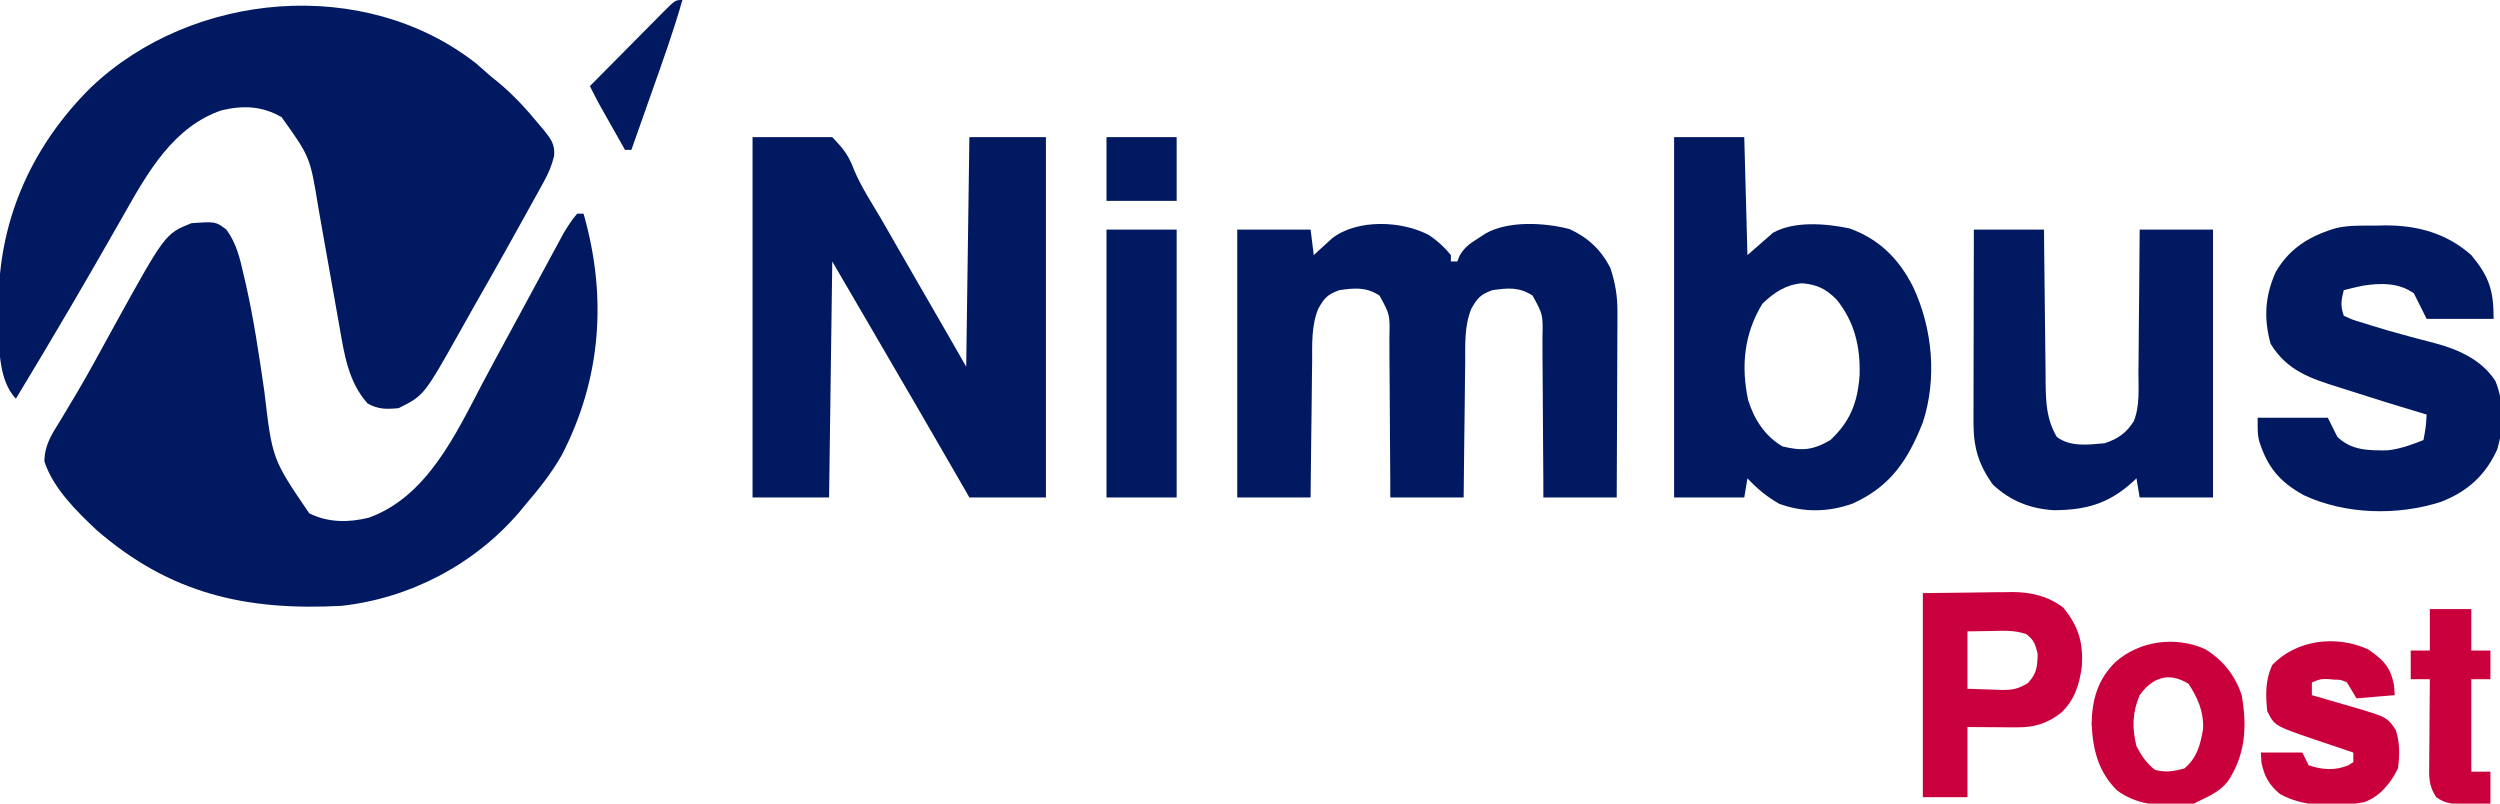
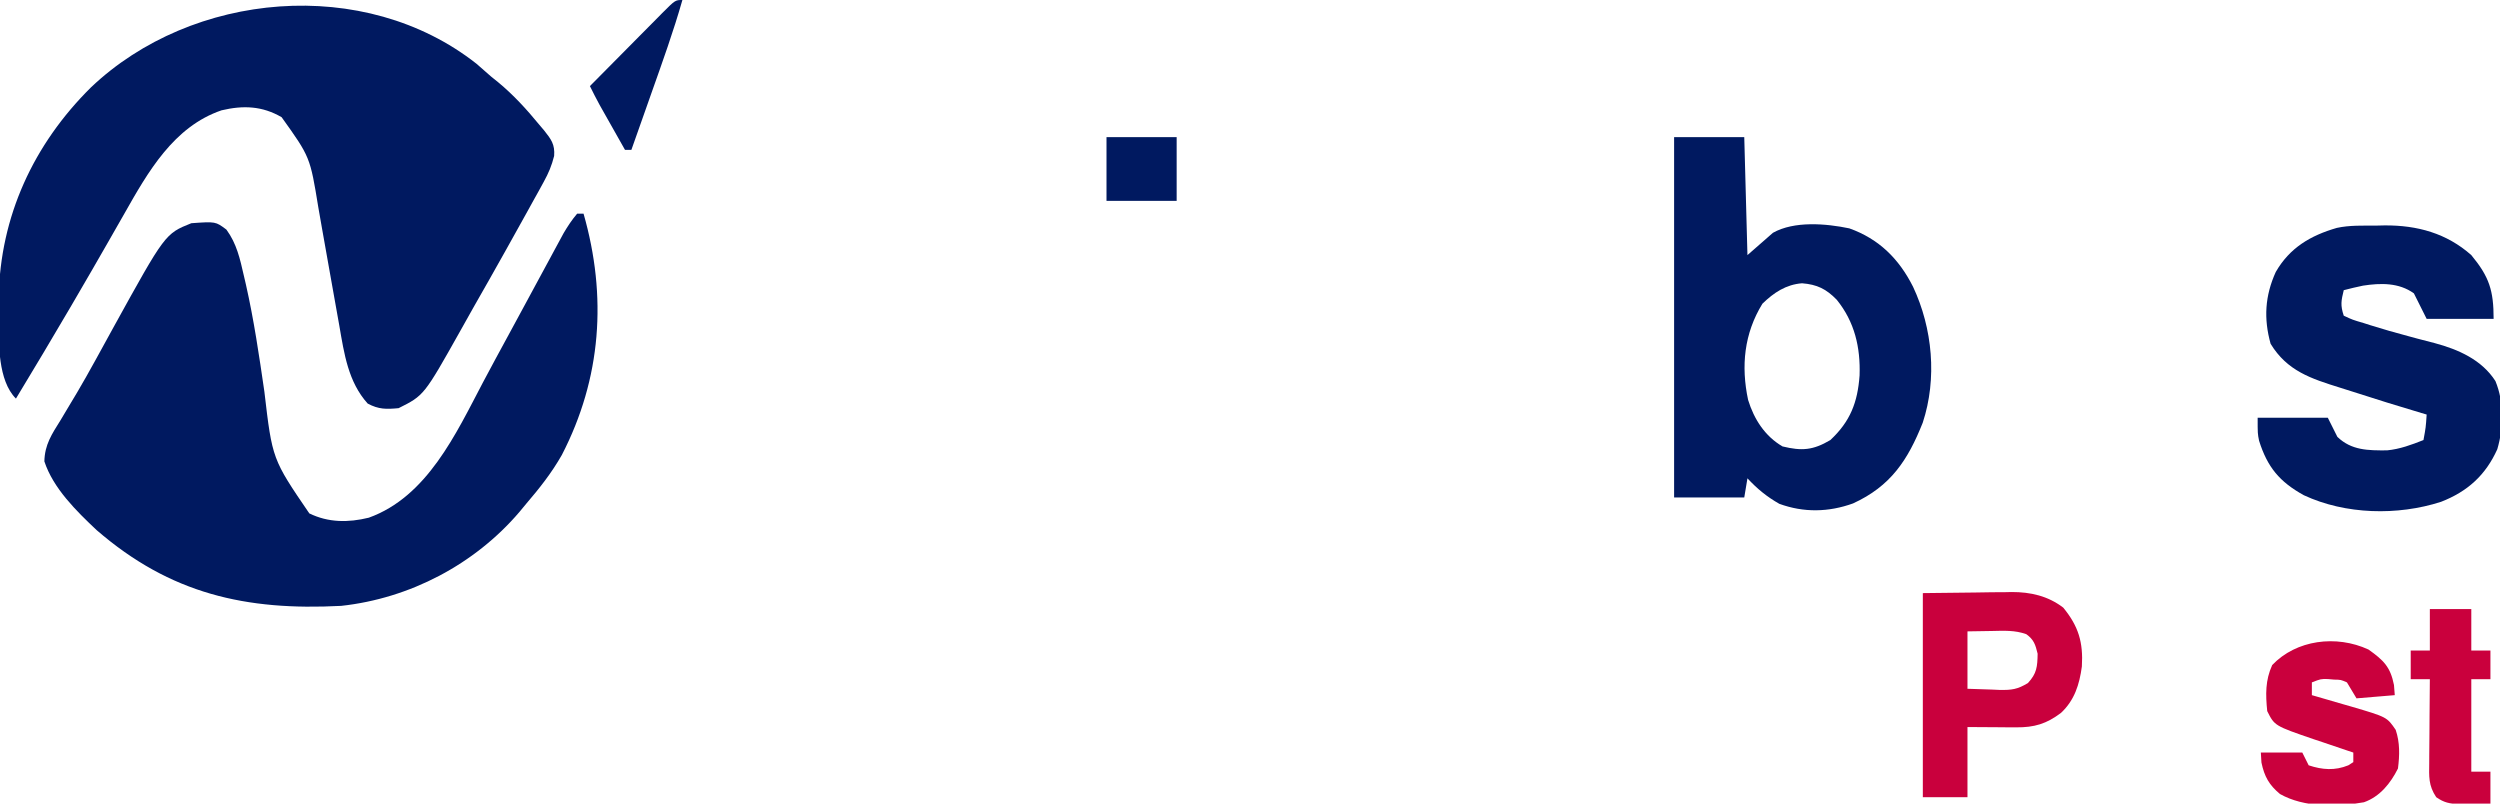
<svg xmlns="http://www.w3.org/2000/svg" version="1.1" width="784" height="252">
  <path d="M0 0 C1.531 1.322 3.052 2.655 4.562 4 C5.295 4.59 6.027 5.181 6.781 5.789 C11.621 9.794 15.714 14.282 19.688 19.125 C20.435 20.004 20.435 20.004 21.197 20.901 C23.406 23.687 24.617 25.278 24.342 28.896 C23.574 31.953 22.596 34.276 21.078 37.027 C20.562 37.973 20.045 38.918 19.513 39.892 C18.952 40.897 18.391 41.902 17.812 42.938 C16.943 44.517 16.943 44.517 16.055 46.129 C14.235 49.426 12.401 52.714 10.562 56 C9.993 57.021 9.423 58.042 8.836 59.094 C5.608 64.871 2.347 70.629 -0.941 76.373 C-2.352 78.85 -3.741 81.339 -5.125 83.832 C-16.465 104.014 -16.465 104.014 -24.438 108 C-28.28 108.363 -30.689 108.4 -34.125 106.562 C-40.244 99.782 -41.502 90.927 -43.018 82.186 C-43.383 80.081 -43.762 77.98 -44.144 75.878 C-44.922 71.588 -45.682 67.294 -46.438 63 C-47.101 59.232 -47.767 55.464 -48.444 51.699 C-48.842 49.478 -49.233 47.256 -49.613 45.032 C-52.186 29.239 -52.186 29.239 -61.117 16.758 C-67.215 13.207 -73.166 12.995 -79.945 14.59 C-94.978 19.703 -103.063 33.963 -110.438 47 C-111.429 48.735 -112.421 50.471 -113.413 52.206 C-114.09 53.389 -114.766 54.572 -115.441 55.756 C-118.802 61.649 -122.206 67.516 -125.625 73.375 C-126.193 74.349 -126.761 75.323 -127.346 76.326 C-132.962 85.933 -138.682 95.477 -144.438 105 C-150.104 99.333 -149.826 87.713 -149.906 80.12 C-149.896 79.008 -149.886 77.896 -149.875 76.75 C-149.867 75.573 -149.858 74.395 -149.85 73.182 C-149.362 47.841 -138.949 25.282 -120.934 7.423 C-89.194 -22.763 -35.106 -27.649 0 0 Z " fill="#001960" transform="translate(149.438,20)" />
  <path d="M0 0 C0.66 0 1.32 0 2 0 C9.415 25.921 7.62 51.633 -4.812 75.688 C-7.989 81.279 -11.818 86.132 -16 91 C-16.69 91.835 -17.379 92.671 -18.09 93.531 C-32.143 109.998 -52.457 120.65 -74 123 C-103.876 124.559 -127.541 119.275 -150.688 99.25 C-157.053 93.259 -164.326 86.113 -167.086 77.684 C-166.963 72.398 -164.751 69.163 -162 64.75 C-160.888 62.892 -159.779 61.033 -158.672 59.172 C-157.78 57.686 -157.78 57.686 -156.869 56.17 C-154.903 52.836 -153.008 49.468 -151.141 46.078 C-150.817 45.49 -150.493 44.903 -150.159 44.297 C-148.58 41.426 -147.005 38.552 -145.43 35.679 C-129.21 6.293 -129.21 6.293 -121 3 C-113.391 2.457 -113.391 2.457 -110 5 C-106.757 9.44 -105.733 14.172 -104.531 19.438 C-104.316 20.36 -104.102 21.282 -103.88 22.232 C-101.37 33.325 -99.727 44.552 -98.093 55.801 C-95.613 76.985 -95.613 76.985 -84 94 C-78.016 96.918 -71.754 96.922 -65.344 95.348 C-47.048 88.769 -38.038 69.065 -29.58 52.99 C-26.928 47.971 -24.21 42.988 -21.5 38 C-20.419 36.005 -19.338 34.011 -18.258 32.016 C-17.456 30.535 -17.456 30.535 -16.638 29.025 C-15.527 26.973 -14.417 24.919 -13.308 22.865 C-11.666 19.825 -10.021 16.787 -8.375 13.75 C-7.878 12.827 -7.381 11.904 -6.869 10.953 C-6.404 10.097 -5.94 9.241 -5.461 8.359 C-5.057 7.611 -4.652 6.863 -4.236 6.093 C-2.95 3.916 -1.64 1.926 0 0 Z " fill="#001960" transform="translate(181,67)" />
-   <path d="M0 0 C8.25 0 16.5 0 25 0 C28.868 4.077 30.109 5.73 31.973 10.607 C34.166 15.718 37.232 20.41 40.062 25.188 C41.366 27.446 42.665 29.706 43.961 31.969 C44.628 33.132 45.296 34.294 45.964 35.457 C46.298 36.039 46.632 36.621 46.977 37.221 C48.703 40.222 50.433 43.22 52.164 46.219 C52.503 46.806 52.842 47.394 53.192 47.999 C54.19 49.728 55.189 51.458 56.188 53.188 C57.41 55.306 58.633 57.424 59.855 59.543 C60.623 60.874 60.623 60.874 61.407 62.231 C63.278 65.484 65.138 68.742 67 72 C67.33 48.24 67.66 24.48 68 0 C75.92 0 83.84 0 92 0 C92 37.29 92 74.58 92 113 C84.08 113 76.16 113 68 113 C67.08 111.402 66.159 109.803 65.211 108.156 C56.522 93.076 47.78 78.028 39 63 C32.07 51.12 32.07 51.12 25 39 C24.67 63.42 24.34 87.84 24 113 C16.08 113 8.16 113 0 113 C0 75.71 0 38.42 0 0 Z " fill="#001960" transform="translate(236,43)" />
-   <path d="M0 0 C2.693 1.845 4.703 3.677 6.773 6.215 C6.773 6.875 6.773 7.535 6.773 8.215 C7.433 8.215 8.093 8.215 8.773 8.215 C9.012 7.621 9.25 7.026 9.496 6.414 C11.044 3.748 12.625 2.679 15.211 1.027 C15.993 0.518 16.776 0.009 17.582 -0.516 C24.69 -4.633 36.147 -3.994 43.973 -1.949 C49.726 0.676 53.883 4.57 56.773 10.215 C58.327 14.94 59.02 19.01 59 23.976 C59 25.277 59 26.578 59 27.918 C58.99 29.318 58.979 30.718 58.969 32.117 C58.965 33.564 58.962 35.012 58.96 36.459 C58.953 40.248 58.933 44.038 58.911 47.827 C58.89 51.702 58.881 55.576 58.871 59.451 C58.85 67.039 58.815 74.627 58.773 82.215 C51.183 82.215 43.593 82.215 35.773 82.215 C35.769 80.423 35.765 78.632 35.761 76.786 C35.742 70.859 35.699 64.932 35.641 59.005 C35.607 55.412 35.582 51.82 35.578 48.227 C35.574 44.758 35.545 41.289 35.5 37.82 C35.481 35.857 35.486 33.893 35.492 31.929 C35.651 24.843 35.651 24.843 32.385 18.901 C28.166 16.177 24.617 16.505 19.773 17.215 C16.079 18.551 15.104 19.629 13.177 23.041 C10.968 28.456 11.293 34.168 11.262 39.93 C11.235 41.746 11.235 41.746 11.207 43.599 C11.153 47.45 11.119 51.301 11.086 55.152 C11.053 57.77 11.018 60.388 10.982 63.006 C10.898 69.409 10.831 75.812 10.773 82.215 C3.183 82.215 -4.407 82.215 -12.227 82.215 C-12.231 80.423 -12.235 78.632 -12.239 76.786 C-12.258 70.859 -12.301 64.932 -12.359 59.005 C-12.393 55.412 -12.418 51.82 -12.422 48.227 C-12.426 44.758 -12.455 41.289 -12.5 37.82 C-12.519 35.857 -12.514 33.893 -12.508 31.929 C-12.349 24.843 -12.349 24.843 -15.615 18.901 C-19.834 16.177 -23.383 16.505 -28.227 17.215 C-31.921 18.551 -32.896 19.629 -34.823 23.041 C-37.032 28.456 -36.707 34.168 -36.738 39.93 C-36.756 41.141 -36.774 42.351 -36.793 43.599 C-36.847 47.45 -36.881 51.301 -36.914 55.152 C-36.947 57.77 -36.982 60.388 -37.018 63.006 C-37.102 69.409 -37.169 75.812 -37.227 82.215 C-44.817 82.215 -52.407 82.215 -60.227 82.215 C-60.227 54.495 -60.227 26.775 -60.227 -1.785 C-52.637 -1.785 -45.047 -1.785 -37.227 -1.785 C-36.897 0.855 -36.567 3.495 -36.227 6.215 C-35.707 5.733 -35.188 5.251 -34.652 4.754 C-33.955 4.122 -33.258 3.491 -32.539 2.84 C-31.855 2.213 -31.17 1.587 -30.465 0.941 C-22.545 -5.168 -8.575 -4.616 0 0 Z " fill="#001960" transform="translate(448.227,73.785)" />
  <path d="M0 0 C7.26 0 14.52 0 22 0 C22.495 18.315 22.495 18.315 23 37 C25.64 34.69 28.28 32.38 31 30 C37.67 26.256 47.613 27.083 54.953 28.617 C64.267 31.927 70.542 38.201 74.938 46.938 C81.049 59.955 82.533 75.699 77.973 89.551 C73.299 101.318 67.915 109.468 56.121 114.871 C48.47 117.638 40.672 117.802 33 115 C29.095 112.79 26.048 110.282 23 107 C22.67 108.98 22.34 110.96 22 113 C14.74 113 7.48 113 0 113 C0 75.71 0 38.42 0 0 Z M27.688 52.25 C21.954 61.593 20.944 71.793 23.207 82.422 C25.062 88.452 28.477 93.789 34 97 C40.008 98.454 43.525 98.244 49 95 C55.243 89.173 57.548 83.214 58.164 74.746 C58.467 65.954 56.623 57.946 51 51 C47.728 47.637 44.864 46.212 40.121 45.836 C35.064 46.227 31.242 48.791 27.688 52.25 Z " fill="#001960" transform="translate(525,43)" />
  <path d="M0 0 C0.9 -0.021 1.8 -0.041 2.727 -0.062 C12.928 -0.121 22.127 2.389 29.875 9.25 C35.518 16.078 36.875 20.339 36.875 29.25 C29.945 29.25 23.015 29.25 15.875 29.25 C14.555 26.61 13.235 23.97 11.875 21.25 C7.166 17.855 1.456 17.981 -4.082 18.828 C-6.113 19.248 -8.118 19.727 -10.125 20.25 C-10.925 23.537 -11.222 24.96 -10.125 28.25 C-7.368 29.538 -7.368 29.538 -3.875 30.562 C-2.896 30.878 -2.896 30.878 -1.898 31.199 C2.117 32.471 6.159 33.608 10.227 34.695 C11.141 34.944 12.056 35.192 12.999 35.448 C14.787 35.929 16.579 36.395 18.376 36.843 C25.801 38.833 33.151 42.063 37.438 48.75 C40.194 55.411 40.04 63.293 38.027 70.129 C34.352 78.288 28.669 83.408 20.375 86.625 C6.749 91.017 -9.595 90.632 -22.625 84.562 C-30.262 80.352 -34.078 75.746 -36.68 67.461 C-37.125 65.25 -37.125 65.25 -37.125 60.25 C-29.865 60.25 -22.605 60.25 -15.125 60.25 C-14.135 62.23 -13.145 64.21 -12.125 66.25 C-7.71 70.518 -2.405 70.524 3.449 70.484 C7.482 70.095 11.129 68.738 14.875 67.25 C15.608 63.272 15.608 63.272 15.875 59.25 C15.056 59.009 15.056 59.009 14.221 58.763 C7.016 56.622 -0.162 54.399 -7.312 52.081 C-8.649 51.651 -9.988 51.227 -11.329 50.81 C-20.394 47.986 -27.893 45.567 -33.062 37.062 C-35.262 29.169 -34.842 22.022 -31.445 14.539 C-27.065 6.945 -20.557 3.11 -12.282 0.717 C-8.239 -0.158 -4.122 0.023 0 0 Z " fill="#001960" transform="translate(745.125,70.75)" />
-   <path d="M0 0 C7.26 0 14.52 0 22 0 C22.015 1.72 22.029 3.441 22.044 5.213 C22.096 10.917 22.161 16.621 22.236 22.324 C22.28 25.78 22.32 29.236 22.346 32.692 C22.378 36.671 22.432 40.65 22.488 44.629 C22.495 45.861 22.501 47.094 22.508 48.364 C22.615 54.63 22.843 59.513 26 65 C30.229 68.239 35.943 67.462 41 67 C45.197 65.627 47.762 63.841 50.16 60.089 C52.096 55.276 51.604 49.835 51.609 44.727 C51.626 43.448 51.642 42.169 51.659 40.851 C51.7 37.468 51.723 34.085 51.738 30.701 C51.758 27.242 51.8 23.783 51.84 20.324 C51.914 13.55 51.963 6.775 52 0 C59.59 0 67.18 0 75 0 C75 27.72 75 55.44 75 84 C67.41 84 59.82 84 52 84 C51.67 82.02 51.34 80.04 51 78 C50.576 78.398 50.152 78.797 49.715 79.207 C42.196 85.999 35.052 87.974 25 88 C17.581 87.503 11.476 85.108 6 80 C1.392 73.654 -0.128 68.17 -0.114 60.396 C-0.114 59.741 -0.114 59.087 -0.114 58.413 C-0.113 56.26 -0.106 54.107 -0.098 51.953 C-0.096 50.457 -0.094 48.96 -0.093 47.464 C-0.09 43.531 -0.08 39.599 -0.069 35.667 C-0.058 31.651 -0.054 27.636 -0.049 23.621 C-0.038 15.747 -0.021 7.874 0 0 Z " fill="#001960" transform="translate(619,72)" />
  <path d="M0 0 C8.168 -0.093 8.168 -0.093 16.5 -0.188 C18.202 -0.215 19.904 -0.242 21.658 -0.27 C23.033 -0.279 24.407 -0.287 25.781 -0.293 C26.821 -0.316 26.821 -0.316 27.882 -0.339 C33.793 -0.343 39.217 0.878 44.023 4.543 C48.829 10.39 50.326 15.448 49.875 23 C49.11 28.659 47.577 33.591 43.32 37.57 C38.73 41.018 34.985 42.135 29.234 42.098 C28.432 42.095 27.63 42.093 26.804 42.09 C25.796 42.081 24.788 42.072 23.75 42.062 C20.532 42.042 17.315 42.021 14 42 C14 49.26 14 56.52 14 64 C9.38 64 4.76 64 0 64 C0 42.88 0 21.76 0 0 Z M14 12 C14 17.94 14 23.88 14 30 C16.537 30.082 19.074 30.165 21.688 30.25 C22.477 30.286 23.267 30.323 24.081 30.36 C27.843 30.419 29.657 30.209 32.961 28.199 C35.757 25.184 35.929 23.063 36 19 C35.301 16.14 34.839 14.605 32.434 12.871 C28.901 11.607 25.448 11.791 21.75 11.875 C17.914 11.937 17.914 11.937 14 12 Z " fill="#C9003D" transform="translate(603,186)" />
-   <path d="M0 0 C7.26 0 14.52 0 22 0 C22 27.72 22 55.44 22 84 C14.74 84 7.48 84 0 84 C0 56.28 0 28.56 0 0 Z " fill="#001960" transform="translate(347,72)" />
-   <path d="M0 0 C5.616 3.398 9.427 8.246 11.5 14.438 C13.231 24.432 12.726 33.156 7 41.711 C4.541 44.541 1.878 45.844 -1.5 47.438 C-2.49 47.932 -2.49 47.932 -3.5 48.438 C-12.144 49.235 -20.169 49.678 -27.508 44.391 C-33.485 38.531 -35.214 31.506 -35.57 23.332 C-35.384 15.678 -33.671 9.574 -28.082 4.031 C-20.568 -2.614 -9.266 -4.176 0 0 Z M-20.5 14.438 C-22.8 19.875 -22.931 24.776 -21.5 30.438 C-19.848 33.571 -18.454 35.681 -15.688 37.875 C-12.287 38.749 -9.874 38.341 -6.5 37.438 C-2.522 34.105 -1.457 30.028 -0.621 25.07 C-0.371 19.639 -2.246 15.342 -5.188 10.875 C-11.365 7.035 -16.496 8.903 -20.5 14.438 Z " fill="#CA003D" transform="translate(691.5,203.562)" />
  <path d="M0 0 C4.689 3.336 6.873 5.397 8 11.125 C8.082 12.177 8.165 13.229 8.25 14.312 C4.29 14.643 0.33 14.973 -3.75 15.312 C-4.74 13.662 -5.73 12.012 -6.75 10.312 C-8.664 9.469 -8.664 9.469 -10.75 9.438 C-11.431 9.378 -12.111 9.319 -12.812 9.258 C-14.97 9.225 -14.97 9.225 -17.75 10.312 C-17.75 11.633 -17.75 12.953 -17.75 14.312 C-17.17 14.479 -16.591 14.645 -15.993 14.816 C-13.348 15.578 -10.705 16.351 -8.062 17.125 C-7.15 17.386 -6.238 17.647 -5.299 17.916 C5.792 21.183 5.792 21.183 8.539 25.195 C9.884 29.201 9.783 33.152 9.25 37.312 C6.942 41.928 3.612 46.126 -1.422 47.902 C-9.891 49.394 -20.181 49.597 -27.75 45.312 C-31.164 42.467 -32.637 39.85 -33.562 35.438 C-33.624 34.406 -33.686 33.375 -33.75 32.312 C-29.46 32.312 -25.17 32.312 -20.75 32.312 C-20.09 33.633 -19.43 34.953 -18.75 36.312 C-14.492 37.732 -10.521 38.039 -6.312 36.312 C-5.539 35.818 -5.539 35.818 -4.75 35.312 C-4.75 34.322 -4.75 33.333 -4.75 32.312 C-5.324 32.121 -5.899 31.93 -6.491 31.733 C-9.122 30.852 -11.748 29.958 -14.375 29.062 C-15.279 28.762 -16.182 28.462 -17.113 28.152 C-29.445 23.922 -29.445 23.922 -31.75 19.312 C-32.268 14.111 -32.37 9.677 -30.188 4.875 C-22.643 -3.056 -10.099 -4.66 0 0 Z " fill="#CA003D" transform="translate(742.75,203.688)" />
  <path d="M0 0 C4.29 0 8.58 0 13 0 C13 4.29 13 8.58 13 13 C14.98 13 16.96 13 19 13 C19 15.97 19 18.94 19 22 C17.02 22 15.04 22 13 22 C13 31.57 13 41.14 13 51 C14.98 51 16.96 51 19 51 C19 54.3 19 57.6 19 61 C16.917 61.054 14.834 61.093 12.75 61.125 C11.59 61.148 10.43 61.171 9.234 61.195 C6.123 61.007 4.53 60.753 2 59 C-0.461 55.308 -0.256 52.534 -0.195 48.27 C-0.192 47.519 -0.19 46.769 -0.187 45.996 C-0.176 43.601 -0.15 41.207 -0.125 38.812 C-0.115 37.188 -0.106 35.564 -0.098 33.939 C-0.076 29.959 -0.041 25.98 0 22 C-1.98 22 -3.96 22 -6 22 C-6 19.03 -6 16.06 -6 13 C-4.02 13 -2.04 13 0 13 C0 8.71 0 4.42 0 0 Z " fill="#CA003D" transform="translate(762,191)" />
  <path d="M0 0 C-2.803 9.856 -6.27 19.47 -9.688 29.125 C-10.3 30.862 -10.913 32.599 -11.525 34.336 C-13.014 38.558 -14.506 42.779 -16 47 C-16.66 47 -17.32 47 -18 47 C-19.46 44.417 -20.918 41.834 -22.375 39.25 C-22.788 38.52 -23.2 37.791 -23.625 37.039 C-24.025 36.33 -24.424 35.621 -24.836 34.891 C-25.203 34.241 -25.569 33.592 -25.947 32.923 C-27.016 30.972 -28.018 28.996 -29 27 C-25.198 23.148 -21.389 19.303 -17.574 15.464 C-16.277 14.157 -14.981 12.847 -13.687 11.536 C-11.83 9.654 -9.966 7.78 -8.102 5.906 C-7.521 5.316 -6.941 4.725 -6.343 4.117 C-2.228 0 -2.228 0 0 0 Z " fill="#001960" transform="translate(214,0)" />
  <path d="M0 0 C7.26 0 14.52 0 22 0 C22 6.6 22 13.2 22 20 C14.74 20 7.48 20 0 20 C0 13.4 0 6.8 0 0 Z " fill="#001960" transform="translate(347,43)" />
</svg>